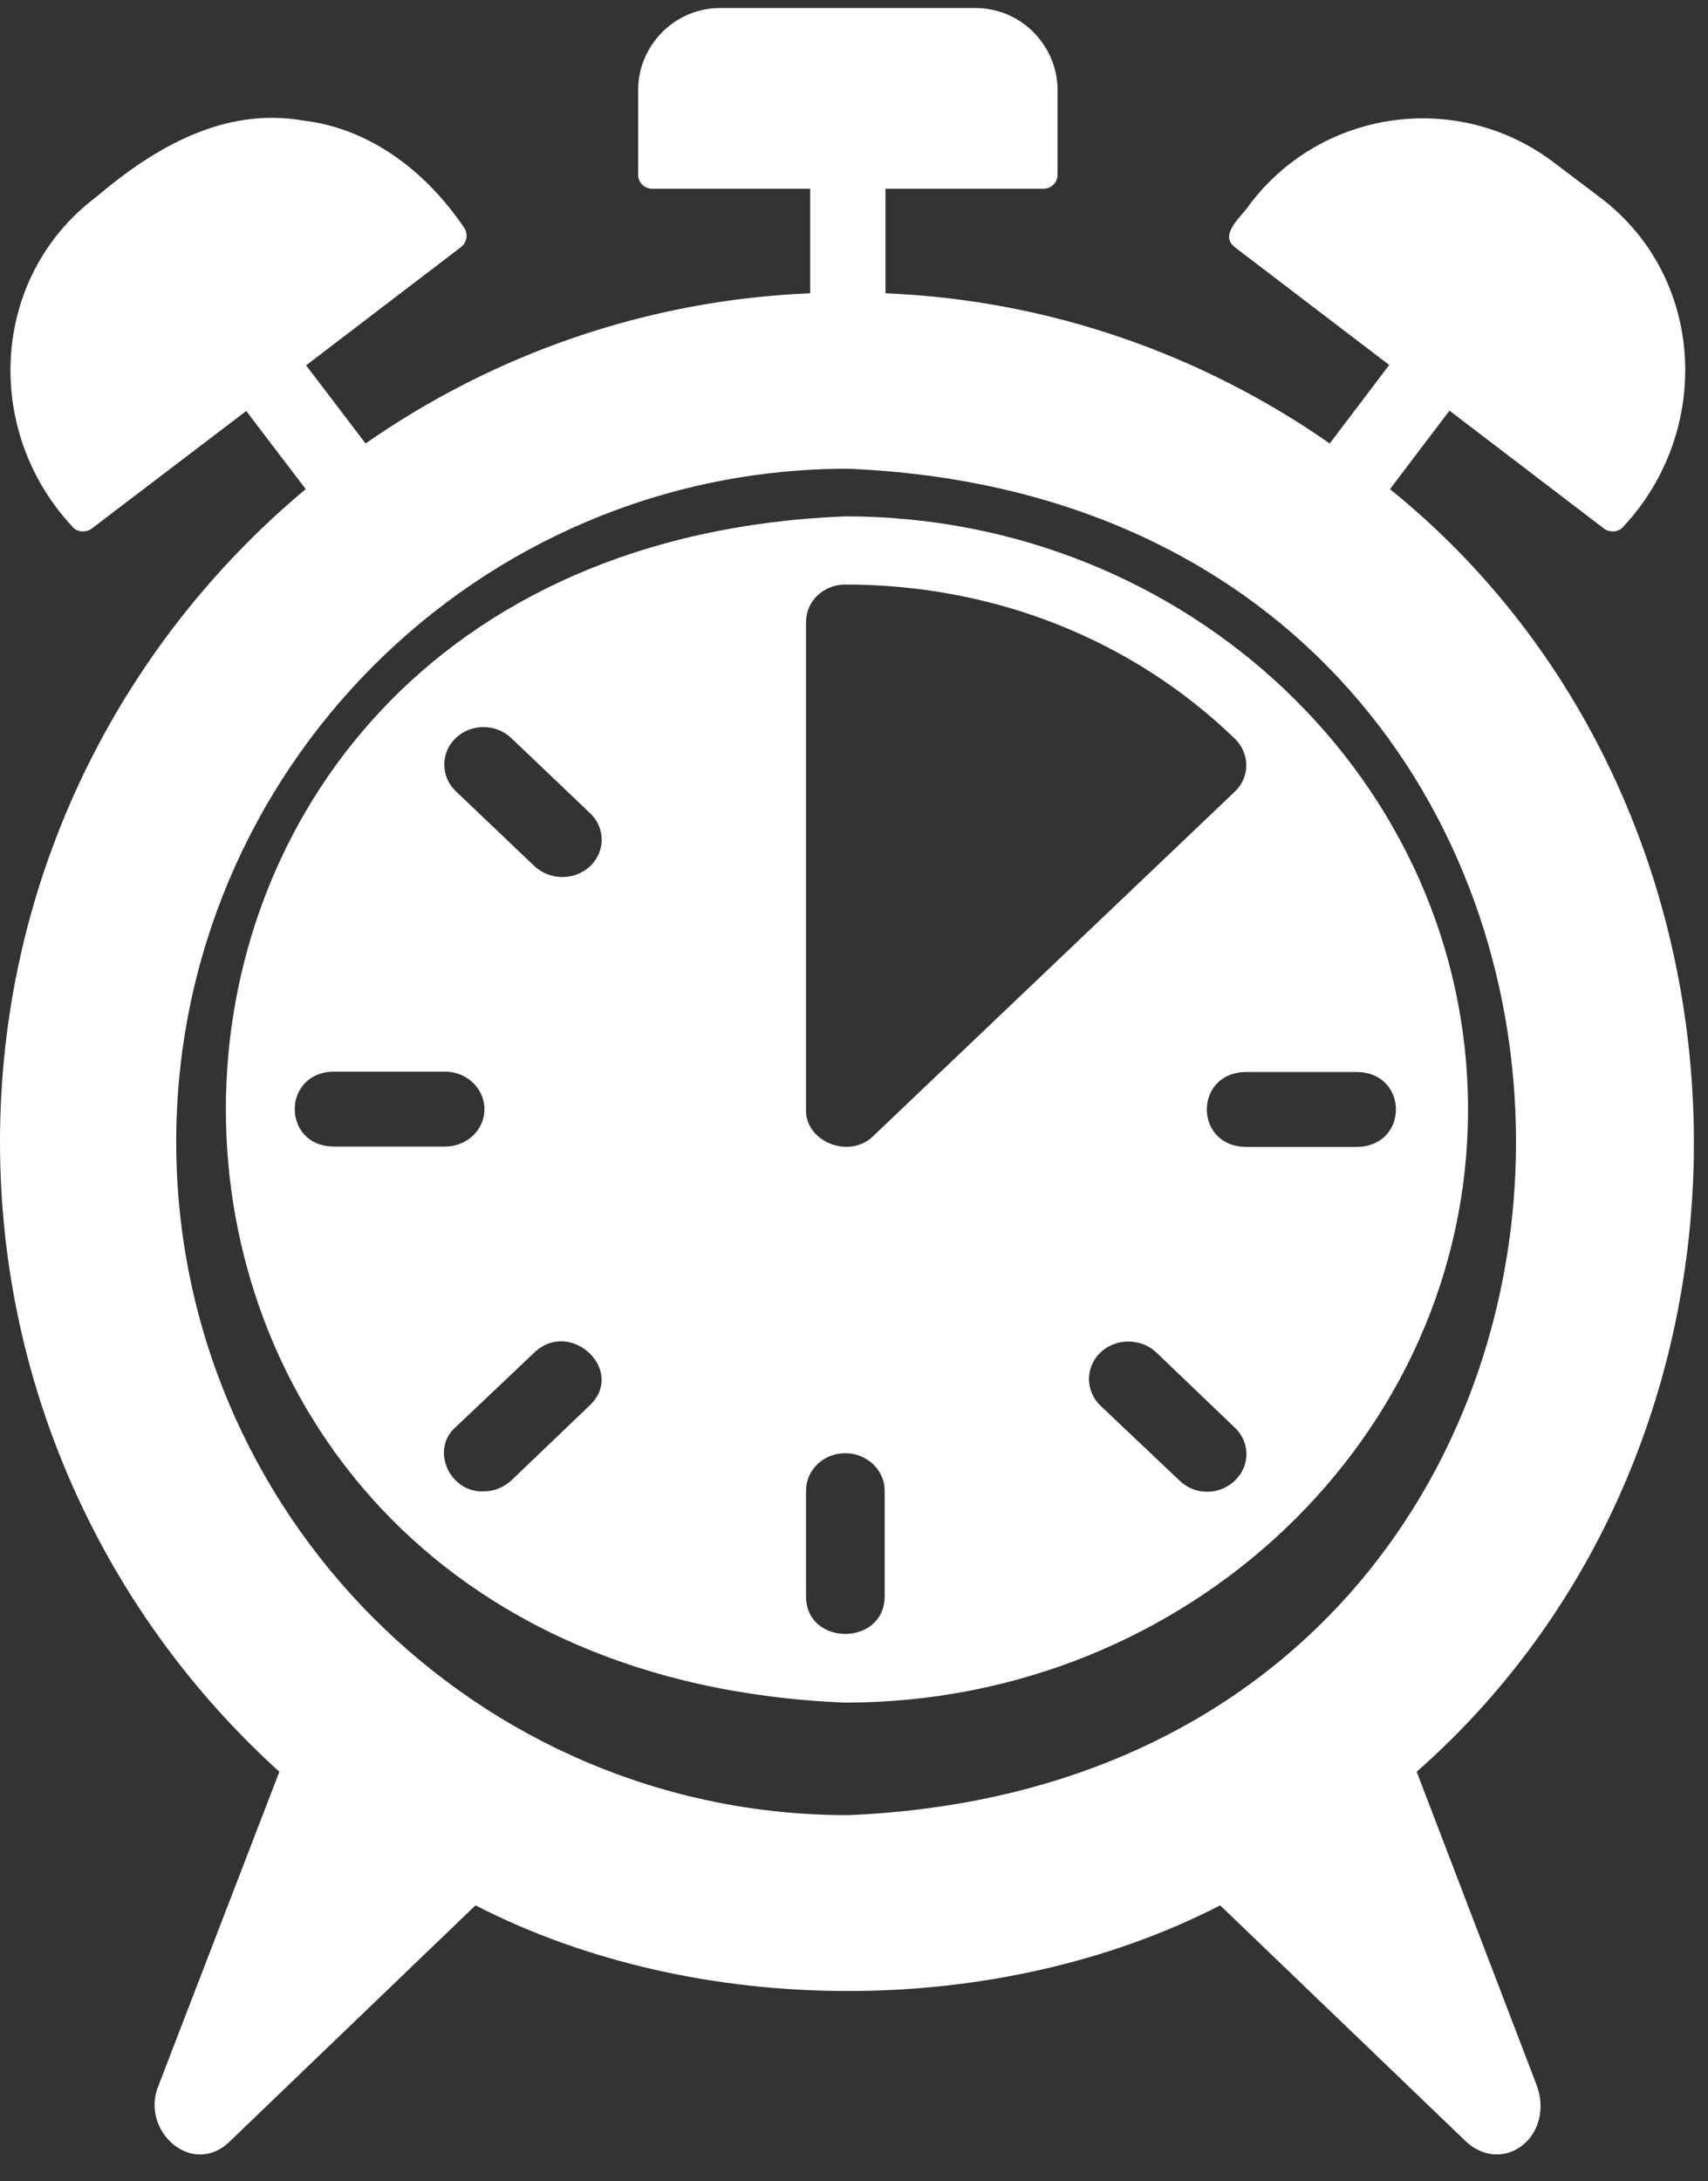
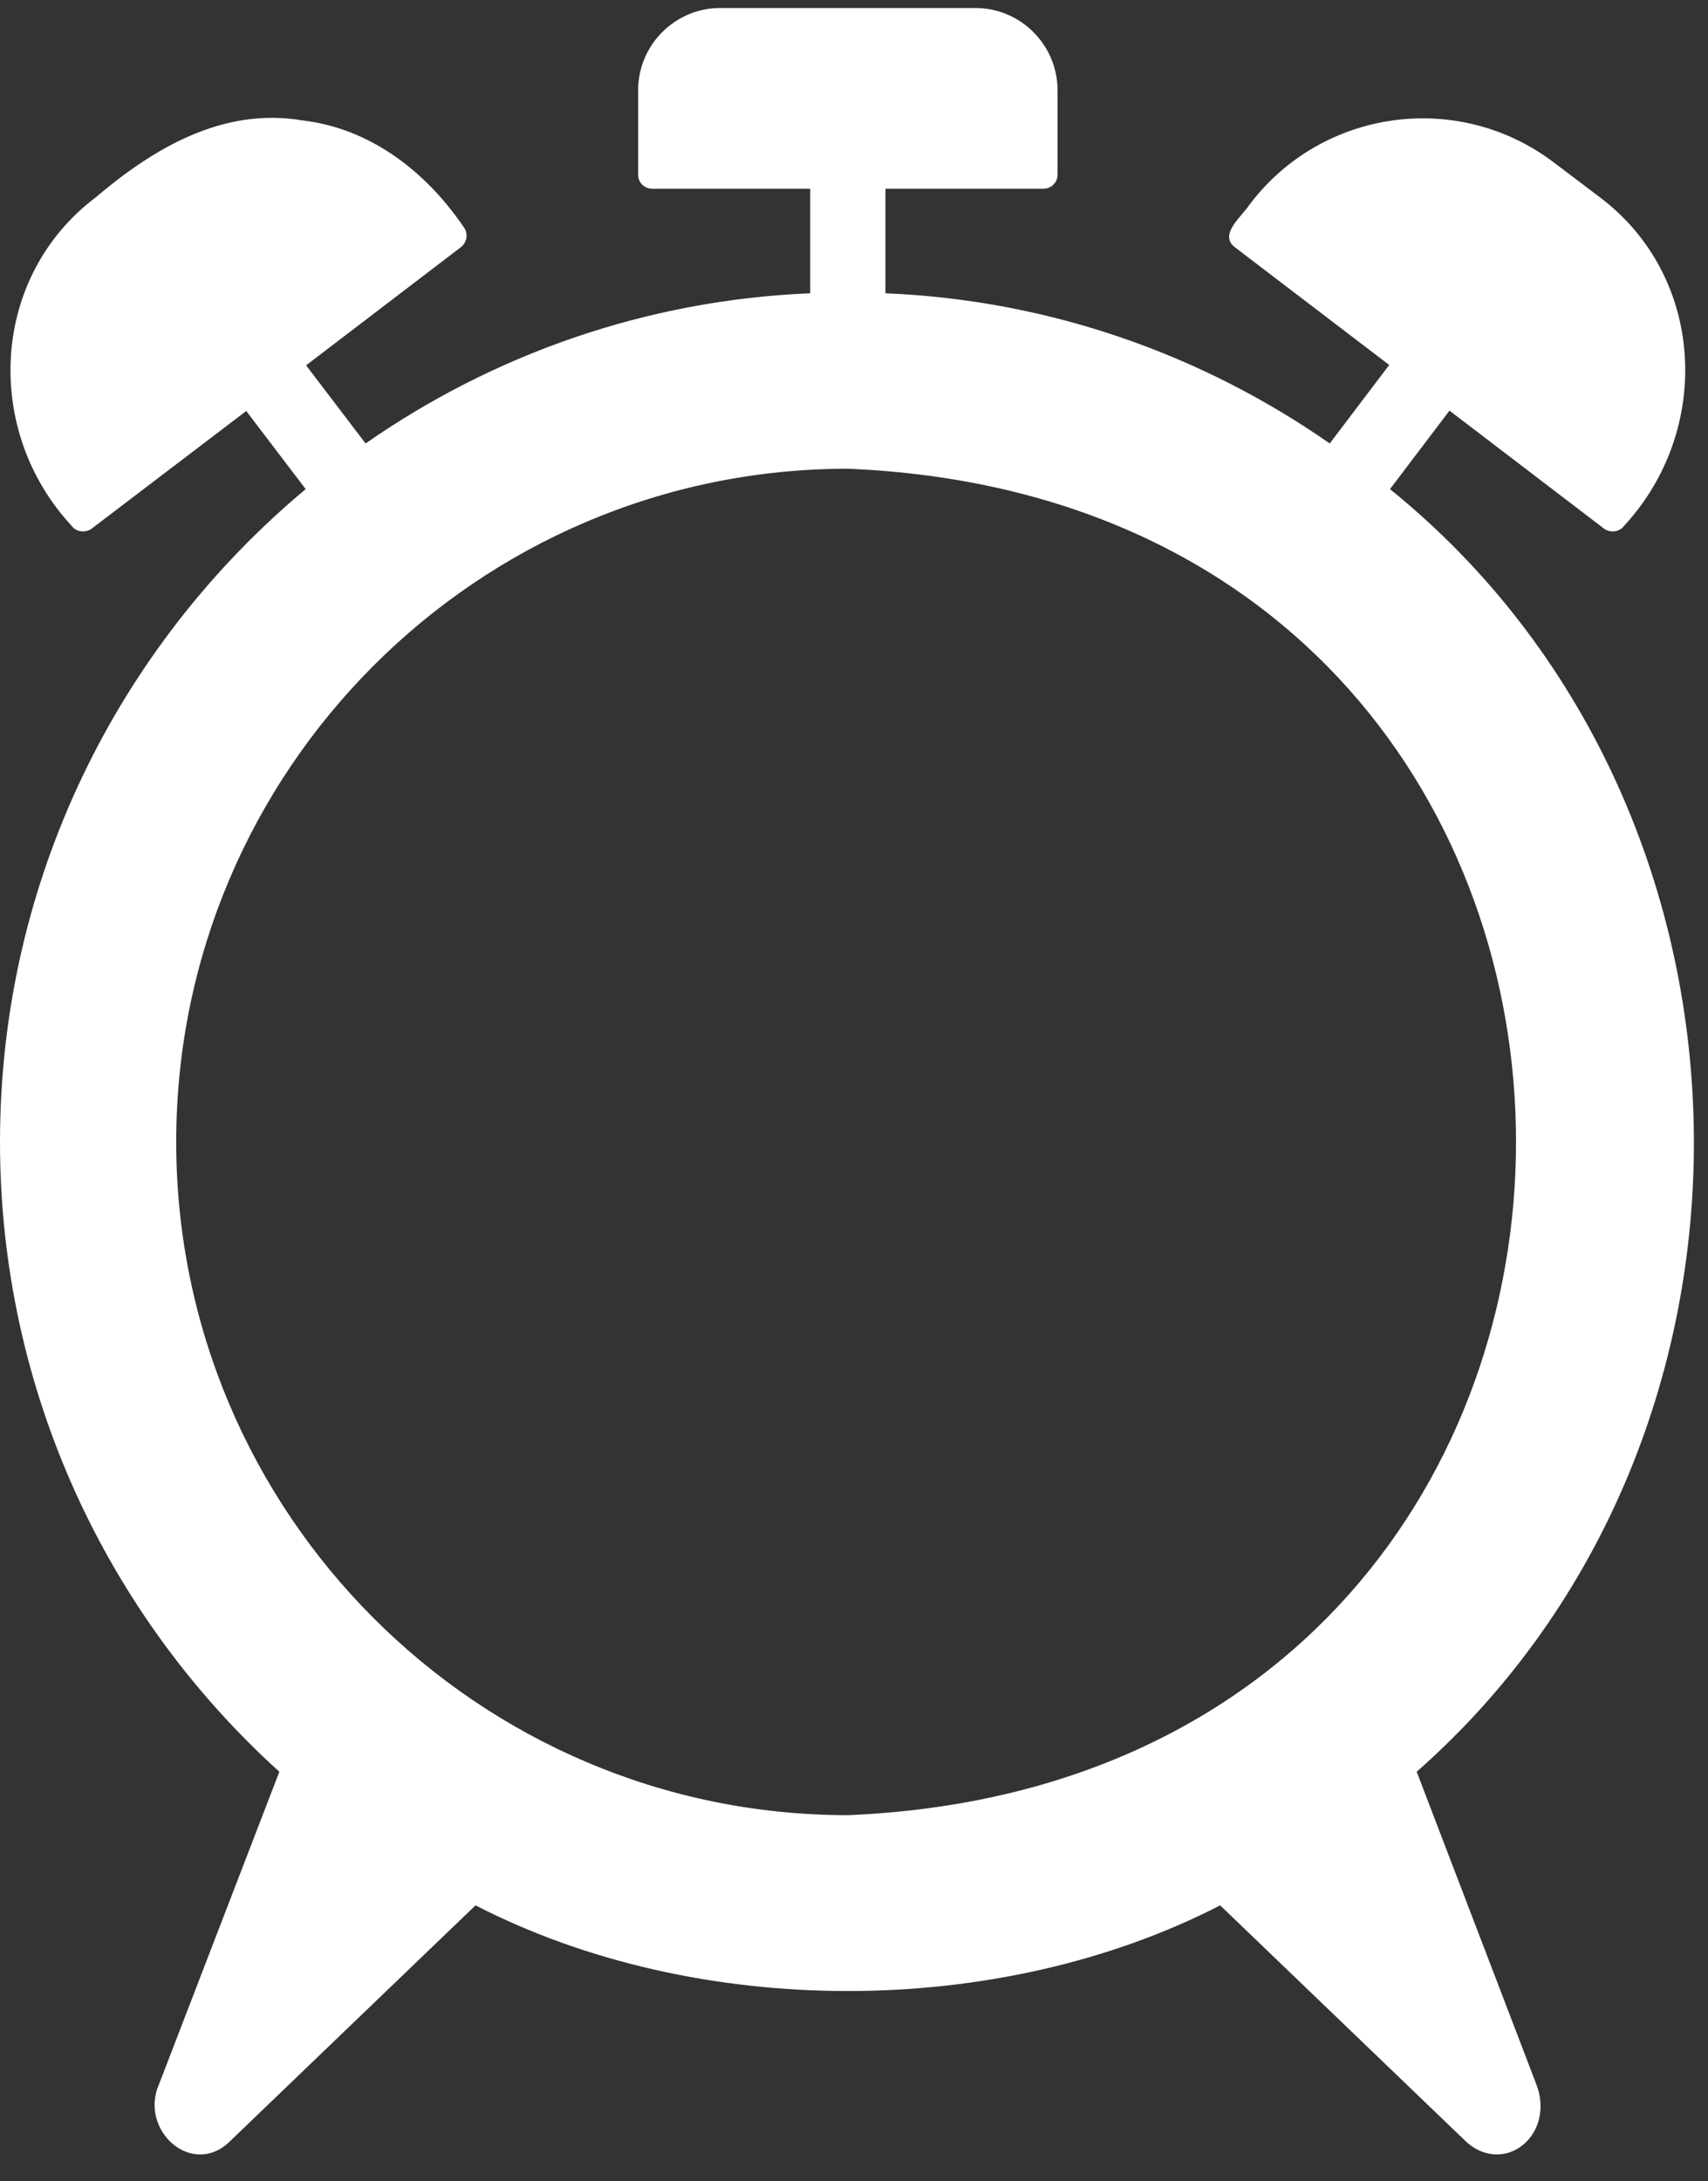
<svg xmlns="http://www.w3.org/2000/svg" width="47" height="60" viewBox="0 0 47 60" fill="none">
  <rect x="0" y="0" width="47" height="60" fill="#333333" stroke="none" />
-   <path d="M40.397 30.517C40.397 21.516 32.706 14.203 23.262 14.203C0.53 15.099 0.536 45.933 23.262 46.832C32.706 46.832 40.397 39.509 40.397 30.517ZM33.982 40.724C33.56 41.133 32.879 41.138 32.457 40.724L30.282 38.664C29.861 38.262 29.861 37.603 30.282 37.201C30.704 36.8 31.397 36.8 31.819 37.201L33.982 39.272C34.404 39.673 34.404 40.322 33.982 40.724ZM37.347 29.487C38.767 29.513 38.769 31.521 37.347 31.547H34.274C32.855 31.521 32.852 29.513 34.274 29.487H37.347ZM22.18 17.107C22.18 16.531 22.667 16.078 23.262 16.078C27.34 16.078 31.148 17.581 33.982 20.321C34.404 20.733 34.393 21.382 33.982 21.773L24.03 31.248C23.383 31.892 22.153 31.413 22.18 30.517L22.18 17.107ZM9.177 31.537C7.757 31.519 7.754 29.503 9.177 29.477H12.249C12.844 29.477 13.331 29.941 13.331 30.507C13.331 31.084 12.844 31.537 12.249 31.537H9.177ZM16.231 38.654L14.067 40.724C13.851 40.92 13.58 41.023 13.299 41.023C12.374 41.054 11.838 39.877 12.531 39.262L14.705 37.202C15.706 36.257 17.226 37.701 16.231 38.654ZM16.241 23.823C15.814 24.225 15.138 24.225 14.705 23.823L12.542 21.763C12.12 21.361 12.12 20.702 12.542 20.3C12.963 19.899 13.645 19.899 14.067 20.3L16.241 22.371C16.663 22.772 16.663 23.421 16.241 23.823ZM22.18 43.927V41.002C22.18 40.436 22.657 39.972 23.262 39.972C23.857 39.972 24.344 40.436 24.344 41.002V43.927C24.317 45.282 22.199 45.282 22.18 43.927Z" fill="white" />
  <path d="M38.984 48.734C49.458 39.512 49.082 22.209 38.249 13.454L39.886 11.295L44.144 14.544C44.216 14.596 44.299 14.617 44.382 14.617C44.496 14.617 44.62 14.565 44.693 14.461C47.124 11.835 46.93 7.615 44.029 5.43L42.766 4.475C40.134 2.472 36.374 2.991 34.385 5.628C34.188 5.939 33.522 6.448 33.98 6.8L38.228 10.039L36.591 12.198C33.09 9.759 28.894 8.254 24.366 8.067V5.192H28.707C28.924 5.192 29.101 5.025 29.101 4.808V2.482C29.101 1.237 28.085 0.22 26.842 0.22H19.818C18.575 0.22 17.56 1.237 17.56 2.482V4.808C17.56 5.025 17.736 5.192 17.953 5.192H22.294V8.067C17.767 8.254 13.561 9.759 10.06 12.198L8.423 10.049L12.681 6.8C12.763 6.738 12.815 6.645 12.836 6.541C12.846 6.437 12.826 6.333 12.763 6.25C11.722 4.722 10.199 3.533 8.329 3.313C6.144 2.942 4.24 4.065 2.632 5.43C-0.264 7.618 -0.466 11.835 1.969 14.461C2.041 14.565 2.165 14.617 2.279 14.617C2.362 14.617 2.445 14.596 2.518 14.544L6.776 11.305L8.412 13.454C3.274 17.741 0 24.197 0 31.411C0 38.282 2.973 44.468 7.687 48.734L4.372 57.339C3.825 58.595 5.291 59.921 6.33 58.896L13.085 52.409C19.189 55.551 27.472 55.551 33.576 52.409L40.331 58.896C40.756 59.301 41.343 59.386 41.823 59.062C42.341 58.709 42.537 58.003 42.279 57.339L38.984 48.734ZM4.849 31.411C4.849 21.197 13.137 12.893 23.331 12.893C47.85 13.905 47.842 48.914 23.331 49.928C13.137 49.928 4.849 41.614 4.849 31.411Z" fill="white" />
</svg>